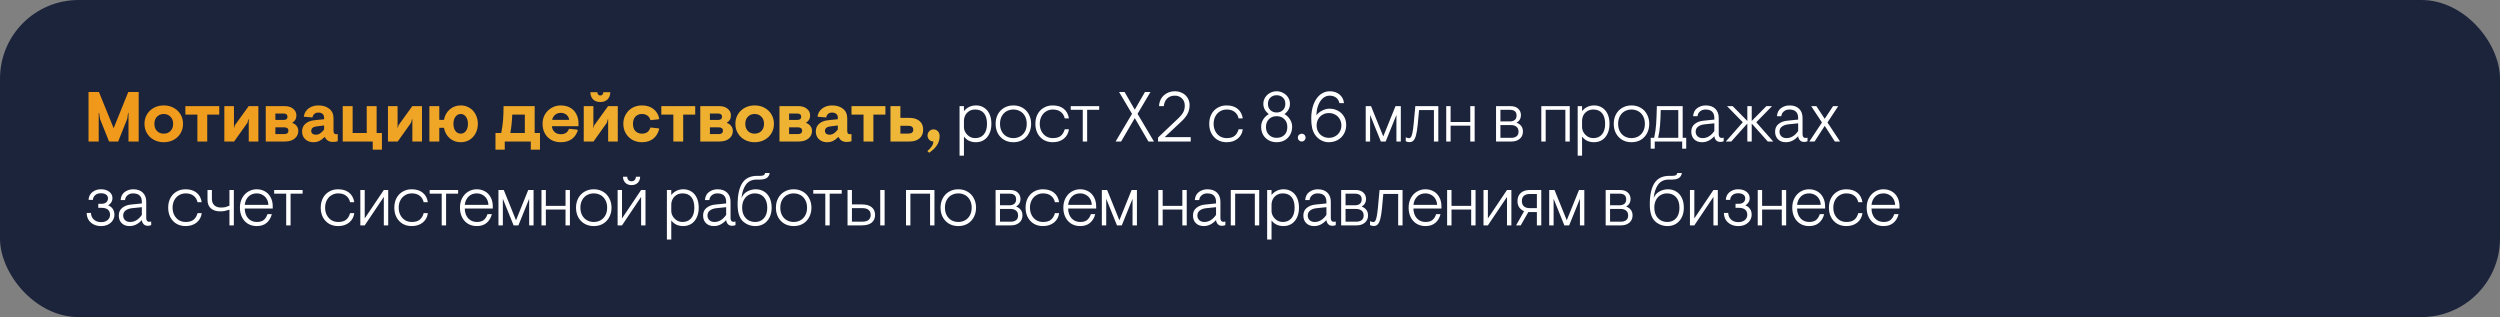
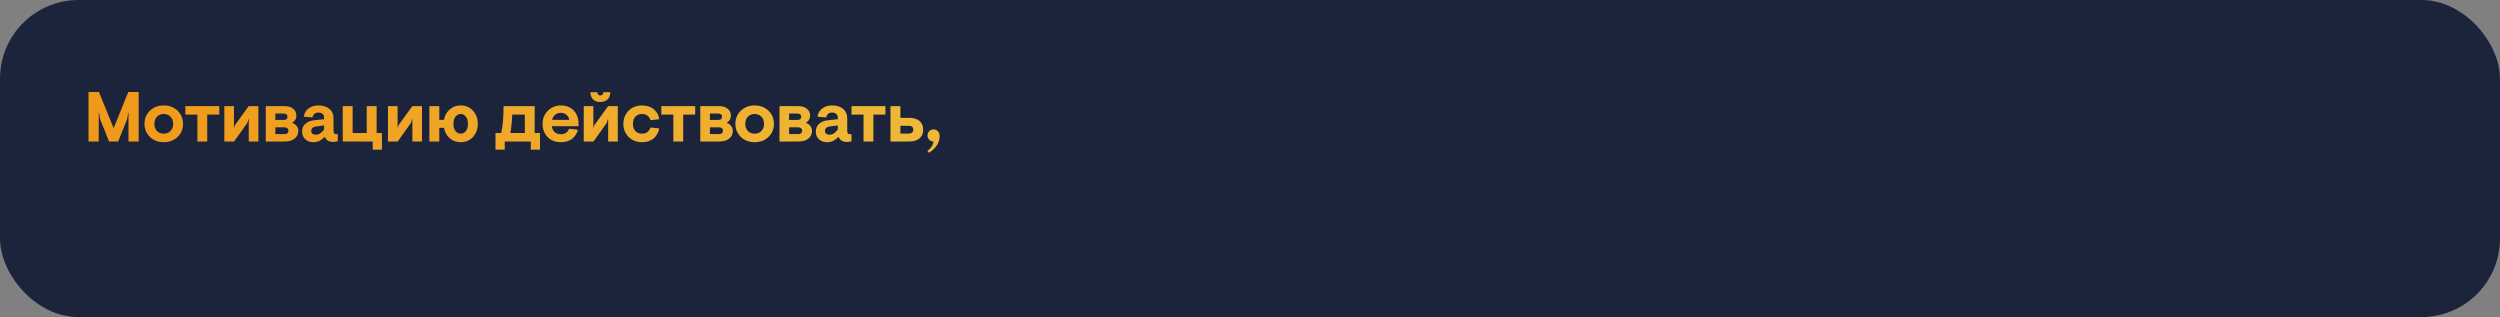
<svg xmlns="http://www.w3.org/2000/svg" width="954" height="121" viewBox="0 0 954 121" fill="none">
  <rect x="0" y="0" width="954" height="121" fill="#808080" stroke="none" />
  <rect width="954" height="121" rx="30" fill="#1C243C" />
  <path d="M33.782 35.1H37.751L43.367 48.924L48.956 35.1H52.925V54H49.037V43.065H48.875L48.551 45.36L45.095 54H41.612L38.156 45.36L37.832 43.065H37.67V54H33.782V35.1ZM62.478 54.27C61.074 54.27 59.814 53.964 58.698 53.352C57.582 52.74 56.709 51.903 56.079 50.841C55.449 49.779 55.134 48.582 55.134 47.25C55.134 45.918 55.449 44.721 56.079 43.659C56.709 42.597 57.582 41.76 58.698 41.148C59.814 40.536 61.074 40.23 62.478 40.23C63.9 40.23 65.169 40.536 66.285 41.148C67.401 41.76 68.274 42.597 68.904 43.659C69.534 44.721 69.849 45.918 69.849 47.25C69.849 48.582 69.534 49.779 68.904 50.841C68.274 51.903 67.401 52.74 66.285 53.352C65.169 53.964 63.9 54.27 62.478 54.27ZM62.478 51.003C63.522 51.003 64.377 50.67 65.043 50.004C65.727 49.32 66.069 48.402 66.069 47.25C66.069 46.098 65.727 45.189 65.043 44.523C64.377 43.839 63.522 43.497 62.478 43.497C61.434 43.497 60.579 43.839 59.913 44.523C59.247 45.189 58.914 46.098 58.914 47.25C58.914 48.402 59.247 49.32 59.913 50.004C60.579 50.67 61.434 51.003 62.478 51.003ZM75.324 43.74H70.734V40.5H83.667V43.74H79.077V54H75.324V43.74ZM85.606 40.5H89.278V48.708H89.413L89.602 47.844L94.894 40.5H98.593V54H94.921V45.495H94.786L94.435 46.818L89.332 54H85.606V40.5ZM101.413 40.5H108.676C109.99 40.5 111.052 40.833 111.862 41.499C112.69 42.165 113.104 43.02 113.104 44.064C113.104 45.306 112.6 46.206 111.592 46.764V46.926C112.276 47.16 112.816 47.547 113.212 48.087C113.626 48.609 113.833 49.239 113.833 49.977C113.833 51.147 113.374 52.11 112.456 52.866C111.538 53.622 110.287 54 108.703 54H101.413V40.5ZM108.298 45.765C108.73 45.765 109.072 45.666 109.324 45.468C109.576 45.27 109.702 44.964 109.702 44.55C109.702 44.136 109.576 43.83 109.324 43.632C109.072 43.434 108.73 43.335 108.298 43.335H105.085V45.765H108.298ZM108.568 51.165C109.036 51.165 109.396 51.057 109.648 50.841C109.918 50.625 110.053 50.301 110.053 49.869C110.053 49.437 109.918 49.122 109.648 48.924C109.396 48.708 109.036 48.6 108.568 48.6H105.085V51.165H108.568ZM119.574 54.27C118.8 54.27 118.08 54.108 117.414 53.784C116.766 53.442 116.244 52.965 115.848 52.353C115.47 51.723 115.281 50.994 115.281 50.166C115.281 48.942 115.704 47.961 116.55 47.223C117.396 46.467 118.557 46.017 120.033 45.873L123.678 45.495V44.901C123.678 44.289 123.48 43.812 123.084 43.47C122.706 43.128 122.166 42.957 121.464 42.957C120.834 42.957 120.33 43.128 119.952 43.47C119.574 43.794 119.34 44.244 119.25 44.82L116.064 44.55L115.929 44.388C116.199 43.038 116.838 42.012 117.846 41.31C118.854 40.59 120.078 40.23 121.518 40.23C123.228 40.23 124.614 40.662 125.676 41.526C126.738 42.372 127.269 43.569 127.269 45.117V49.95C127.269 50.364 127.35 50.679 127.512 50.895C127.692 51.111 127.935 51.219 128.241 51.219C128.439 51.219 128.61 51.192 128.754 51.138L128.889 51.3V53.892C128.349 54.072 127.728 54.162 127.026 54.162C125.568 54.162 124.56 53.55 124.002 52.326H123.813C123.183 52.974 122.535 53.46 121.869 53.784C121.203 54.108 120.438 54.27 119.574 54.27ZM120.438 51.408C121.086 51.408 121.653 51.246 122.139 50.922C122.643 50.598 123.156 50.103 123.678 49.437V47.871L120.708 48.249C120.078 48.321 119.592 48.51 119.25 48.816C118.926 49.122 118.764 49.5 118.764 49.95C118.764 50.4 118.917 50.76 119.223 51.03C119.547 51.282 119.952 51.408 120.438 51.408ZM142.236 54H130.788V40.5H134.568V50.76H139.941V40.5H143.721V50.76H145.746V57.105H142.236V54ZM148.045 40.5H151.717V48.708H151.852L152.041 47.844L157.333 40.5H161.032V54H157.36V45.495H157.225L156.874 46.818L151.771 54H148.045V40.5ZM175.814 54.27C174.176 54.27 172.772 53.766 171.602 52.758C170.45 51.732 169.721 50.4 169.415 48.762H167.633V54H163.853V40.5H167.633V45.738H169.415C169.721 44.1 170.45 42.777 171.602 41.769C172.772 40.743 174.176 40.23 175.814 40.23C177.056 40.23 178.172 40.536 179.162 41.148C180.152 41.742 180.926 42.579 181.484 43.659C182.06 44.721 182.348 45.918 182.348 47.25C182.348 48.582 182.06 49.788 181.484 50.868C180.926 51.93 180.152 52.767 179.162 53.379C178.172 53.973 177.056 54.27 175.814 54.27ZM175.814 51.003C176.606 51.003 177.263 50.67 177.785 50.004C178.307 49.32 178.568 48.402 178.568 47.25C178.568 46.098 178.307 45.189 177.785 44.523C177.263 43.839 176.606 43.497 175.814 43.497C175.004 43.497 174.338 43.839 173.816 44.523C173.294 45.189 173.033 46.098 173.033 47.25C173.033 48.402 173.294 49.32 173.816 50.004C174.338 50.67 175.004 51.003 175.814 51.003ZM206.058 50.76V57.105H202.548V54H192.612V57.105H189.075V50.76H191.262C191.622 49.032 191.856 47.403 191.964 45.873C192.09 44.325 192.153 42.534 192.153 40.5H204.033V50.76H206.058ZM200.28 50.76V43.74H195.474C195.384 46.242 195.141 48.582 194.745 50.76H200.28ZM213.98 54.27C212.648 54.27 211.451 53.982 210.389 53.406C209.345 52.812 208.526 51.984 207.932 50.922C207.338 49.86 207.041 48.636 207.041 47.25C207.041 45.882 207.356 44.667 207.986 43.605C208.634 42.543 209.489 41.715 210.551 41.121C211.613 40.527 212.756 40.23 213.98 40.23C215.312 40.23 216.491 40.509 217.517 41.067C218.543 41.625 219.335 42.426 219.893 43.47C220.469 44.514 220.757 45.747 220.757 47.169V48.168H210.605C210.695 49.104 211.046 49.851 211.658 50.409C212.288 50.949 213.089 51.219 214.061 51.219C215.609 51.219 216.635 50.526 217.139 49.14L220.298 49.464L220.487 49.788C219.983 51.282 219.173 52.407 218.057 53.163C216.959 53.901 215.6 54.27 213.98 54.27ZM217.193 45.738C217.103 44.928 216.761 44.28 216.167 43.794C215.573 43.308 214.835 43.065 213.953 43.065C213.161 43.065 212.459 43.308 211.847 43.794C211.253 44.28 210.875 44.928 210.713 45.738H217.193ZM222.759 40.5H226.431V48.708H226.566L226.755 47.844L232.047 40.5H235.746V54H232.074V45.495H231.939L231.588 46.818L226.485 54H222.759V40.5ZM229.077 38.934C227.907 38.934 226.98 38.592 226.296 37.908C225.63 37.206 225.297 36.297 225.297 35.181H227.943C227.943 35.559 228.051 35.865 228.267 36.099C228.483 36.333 228.753 36.45 229.077 36.45C229.419 36.45 229.698 36.333 229.914 36.099C230.13 35.865 230.238 35.559 230.238 35.181H232.884C232.884 36.297 232.542 37.206 231.858 37.908C231.174 38.592 230.247 38.934 229.077 38.934ZM244.939 54.27C243.625 54.27 242.428 53.973 241.348 53.379C240.286 52.785 239.44 51.957 238.81 50.895C238.18 49.815 237.865 48.6 237.865 47.25C237.865 45.9 238.18 44.694 238.81 43.632C239.44 42.552 240.286 41.715 241.348 41.121C242.428 40.527 243.625 40.23 244.939 40.23C246.721 40.23 248.188 40.68 249.34 41.58C250.51 42.48 251.248 43.704 251.554 45.252L251.338 45.522L248.206 45.846C248.026 45.126 247.657 44.559 247.099 44.145C246.541 43.713 245.821 43.497 244.939 43.497C243.949 43.497 243.13 43.83 242.482 44.496C241.852 45.144 241.537 46.062 241.537 47.25C241.537 48.438 241.852 49.365 242.482 50.031C243.13 50.679 243.949 51.003 244.939 51.003C245.821 51.003 246.523 50.805 247.045 50.409C247.567 50.013 247.954 49.428 248.206 48.654L251.338 48.978L251.554 49.221C251.14 50.841 250.366 52.092 249.232 52.974C248.098 53.838 246.667 54.27 244.939 54.27ZM256.948 43.74H252.358V40.5H265.291V43.74H260.701V54H256.948V43.74ZM267.229 40.5H274.492C275.806 40.5 276.868 40.833 277.678 41.499C278.506 42.165 278.92 43.02 278.92 44.064C278.92 45.306 278.416 46.206 277.408 46.764V46.926C278.092 47.16 278.632 47.547 279.028 48.087C279.442 48.609 279.649 49.239 279.649 49.977C279.649 51.147 279.19 52.11 278.272 52.866C277.354 53.622 276.103 54 274.519 54H267.229V40.5ZM274.114 45.765C274.546 45.765 274.888 45.666 275.14 45.468C275.392 45.27 275.518 44.964 275.518 44.55C275.518 44.136 275.392 43.83 275.14 43.632C274.888 43.434 274.546 43.335 274.114 43.335H270.901V45.765H274.114ZM274.384 51.165C274.852 51.165 275.212 51.057 275.464 50.841C275.734 50.625 275.869 50.301 275.869 49.869C275.869 49.437 275.734 49.122 275.464 48.924C275.212 48.708 274.852 48.6 274.384 48.6H270.901V51.165H274.384ZM287.965 54.27C286.561 54.27 285.301 53.964 284.185 53.352C283.069 52.74 282.196 51.903 281.566 50.841C280.936 49.779 280.621 48.582 280.621 47.25C280.621 45.918 280.936 44.721 281.566 43.659C282.196 42.597 283.069 41.76 284.185 41.148C285.301 40.536 286.561 40.23 287.965 40.23C289.387 40.23 290.656 40.536 291.772 41.148C292.888 41.76 293.761 42.597 294.391 43.659C295.021 44.721 295.336 45.918 295.336 47.25C295.336 48.582 295.021 49.779 294.391 50.841C293.761 51.903 292.888 52.74 291.772 53.352C290.656 53.964 289.387 54.27 287.965 54.27ZM287.965 51.003C289.009 51.003 289.864 50.67 290.53 50.004C291.214 49.32 291.556 48.402 291.556 47.25C291.556 46.098 291.214 45.189 290.53 44.523C289.864 43.839 289.009 43.497 287.965 43.497C286.921 43.497 286.066 43.839 285.4 44.523C284.734 45.189 284.401 46.098 284.401 47.25C284.401 48.402 284.734 49.32 285.4 50.004C286.066 50.67 286.921 51.003 287.965 51.003ZM297.447 40.5H304.71C306.024 40.5 307.086 40.833 307.896 41.499C308.724 42.165 309.138 43.02 309.138 44.064C309.138 45.306 308.634 46.206 307.626 46.764V46.926C308.31 47.16 308.85 47.547 309.246 48.087C309.66 48.609 309.867 49.239 309.867 49.977C309.867 51.147 309.408 52.11 308.49 52.866C307.572 53.622 306.321 54 304.737 54H297.447V40.5ZM304.332 45.765C304.764 45.765 305.106 45.666 305.358 45.468C305.61 45.27 305.736 44.964 305.736 44.55C305.736 44.136 305.61 43.83 305.358 43.632C305.106 43.434 304.764 43.335 304.332 43.335H301.119V45.765H304.332ZM304.602 51.165C305.07 51.165 305.43 51.057 305.682 50.841C305.952 50.625 306.087 50.301 306.087 49.869C306.087 49.437 305.952 49.122 305.682 48.924C305.43 48.708 305.07 48.6 304.602 48.6H301.119V51.165H304.602ZM315.608 54.27C314.834 54.27 314.114 54.108 313.448 53.784C312.8 53.442 312.278 52.965 311.882 52.353C311.504 51.723 311.315 50.994 311.315 50.166C311.315 48.942 311.738 47.961 312.584 47.223C313.43 46.467 314.591 46.017 316.067 45.873L319.712 45.495V44.901C319.712 44.289 319.514 43.812 319.118 43.47C318.74 43.128 318.2 42.957 317.498 42.957C316.868 42.957 316.364 43.128 315.986 43.47C315.608 43.794 315.374 44.244 315.284 44.82L312.098 44.55L311.963 44.388C312.233 43.038 312.872 42.012 313.88 41.31C314.888 40.59 316.112 40.23 317.552 40.23C319.262 40.23 320.648 40.662 321.71 41.526C322.772 42.372 323.303 43.569 323.303 45.117V49.95C323.303 50.364 323.384 50.679 323.546 50.895C323.726 51.111 323.969 51.219 324.275 51.219C324.473 51.219 324.644 51.192 324.788 51.138L324.923 51.3V53.892C324.383 54.072 323.762 54.162 323.06 54.162C321.602 54.162 320.594 53.55 320.036 52.326H319.847C319.217 52.974 318.569 53.46 317.903 53.784C317.237 54.108 316.472 54.27 315.608 54.27ZM316.472 51.408C317.12 51.408 317.687 51.246 318.173 50.922C318.677 50.598 319.19 50.103 319.712 49.437V47.871L316.742 48.249C316.112 48.321 315.626 48.51 315.284 48.816C314.96 49.122 314.798 49.5 314.798 49.95C314.798 50.4 314.951 50.76 315.257 51.03C315.581 51.282 315.986 51.408 316.472 51.408ZM329.526 43.74H324.936V40.5H337.869V43.74H333.279V54H329.526V43.74ZM339.808 40.5H343.588V44.982H347.098C348.664 44.982 349.915 45.369 350.851 46.143C351.805 46.917 352.282 48.033 352.282 49.491C352.282 50.949 351.805 52.065 350.851 52.839C349.915 53.613 348.664 54 347.098 54H339.808V40.5ZM346.612 50.976C347.872 50.976 348.502 50.481 348.502 49.491C348.502 48.501 347.872 48.006 346.612 48.006H343.588V50.976H346.612ZM353.89 57.645C354.556 57.087 355.096 56.511 355.51 55.917C355.924 55.341 356.149 54.702 356.185 54C355.519 53.982 354.979 53.748 354.565 53.298C354.151 52.83 353.944 52.299 353.944 51.705C353.944 51.075 354.16 50.535 354.592 50.085C355.024 49.617 355.573 49.383 356.239 49.383C356.905 49.383 357.454 49.617 357.886 50.085C358.336 50.553 358.561 51.156 358.561 51.894C358.561 53.208 358.237 54.36 357.589 55.35C356.959 56.358 355.951 57.339 354.565 58.293L353.89 57.645Z" fill="url(#paint0_linear_1165_7688)" />
-   <path d="M366.166 40.5H367.84V42.417C368.326 41.787 368.956 41.265 369.73 40.851C370.522 40.437 371.44 40.23 372.484 40.23C373.6 40.23 374.599 40.509 375.481 41.067C376.363 41.607 377.056 42.408 377.56 43.47C378.064 44.532 378.316 45.792 378.316 47.25C378.316 48.708 378.055 49.968 377.533 51.03C377.029 52.092 376.327 52.902 375.427 53.46C374.545 54 373.528 54.27 372.376 54.27C371.422 54.27 370.558 54.09 369.784 53.73C369.01 53.352 368.362 52.812 367.84 52.11V59.4H366.166V40.5ZM372.16 52.704C373.528 52.704 374.617 52.236 375.427 51.3C376.237 50.346 376.642 48.996 376.642 47.25C376.642 45.486 376.255 44.136 375.481 43.2C374.707 42.264 373.6 41.796 372.16 41.796C371.242 41.796 370.459 42.003 369.811 42.417C369.163 42.831 368.668 43.371 368.326 44.037C368.002 44.703 367.84 45.405 367.84 46.143V48.519C367.84 49.167 368.02 49.815 368.38 50.463C368.758 51.111 369.271 51.651 369.919 52.083C370.585 52.497 371.332 52.704 372.16 52.704ZM386.704 54.27C385.372 54.27 384.193 53.973 383.167 53.379C382.141 52.767 381.34 51.93 380.764 50.868C380.206 49.788 379.927 48.582 379.927 47.25C379.927 45.918 380.206 44.721 380.764 43.659C381.34 42.579 382.141 41.742 383.167 41.148C384.193 40.536 385.372 40.23 386.704 40.23C388.036 40.23 389.215 40.536 390.241 41.148C391.267 41.742 392.059 42.579 392.617 43.659C393.193 44.721 393.481 45.918 393.481 47.25C393.481 48.582 393.193 49.788 392.617 50.868C392.059 51.93 391.267 52.767 390.241 53.379C389.215 53.973 388.036 54.27 386.704 54.27ZM386.704 52.704C387.622 52.704 388.468 52.497 389.242 52.083C390.016 51.669 390.637 51.048 391.105 50.22C391.573 49.392 391.807 48.402 391.807 47.25C391.807 46.098 391.573 45.108 391.105 44.28C390.637 43.452 390.016 42.831 389.242 42.417C388.468 42.003 387.622 41.796 386.704 41.796C385.786 41.796 384.94 42.003 384.166 42.417C383.392 42.831 382.771 43.452 382.303 44.28C381.835 45.108 381.601 46.098 381.601 47.25C381.601 48.402 381.835 49.392 382.303 50.22C382.771 51.048 383.392 51.669 384.166 52.083C384.94 52.497 385.786 52.704 386.704 52.704ZM401.716 54.27C400.438 54.27 399.295 53.982 398.287 53.406C397.297 52.812 396.514 51.984 395.938 50.922C395.38 49.86 395.101 48.636 395.101 47.25C395.101 45.864 395.38 44.64 395.938 43.578C396.514 42.516 397.297 41.697 398.287 41.121C399.295 40.527 400.438 40.23 401.716 40.23C403.48 40.23 404.884 40.662 405.928 41.526C406.99 42.372 407.647 43.587 407.899 45.171H406.306C406.054 44.091 405.541 43.263 404.767 42.687C404.011 42.093 403.012 41.796 401.77 41.796C400.816 41.796 399.961 42.03 399.205 42.498C398.449 42.948 397.855 43.587 397.423 44.415C396.991 45.243 396.775 46.188 396.775 47.25C396.775 48.312 396.991 49.257 397.423 50.085C397.855 50.913 398.449 51.561 399.205 52.029C399.961 52.479 400.816 52.704 401.77 52.704C403.066 52.704 404.065 52.425 404.767 51.867C405.487 51.291 406 50.445 406.306 49.329H407.899C407.719 50.805 407.071 52.002 405.955 52.92C404.839 53.82 403.426 54.27 401.716 54.27ZM413.183 41.904H408.593V40.5H419.447V41.904H414.857V54H413.183V41.904ZM431.977 43.443L427.036 35.1H429.142L433.03 41.85L436.918 35.1H439.024L434.083 43.443L440.347 54H438.241L433.03 45.063L427.819 54H425.713L431.977 43.443ZM441.907 52.488L449.791 45.009C450.583 44.253 451.168 43.515 451.546 42.795C451.924 42.075 452.113 41.247 452.113 40.311C452.113 39.159 451.753 38.241 451.033 37.557C450.313 36.855 449.413 36.504 448.333 36.504C447.073 36.504 446.074 36.882 445.336 37.638C444.616 38.394 444.211 39.348 444.121 40.5H442.285C442.339 39.384 442.627 38.403 443.149 37.557C443.689 36.693 444.409 36.027 445.309 35.559C446.209 35.073 447.226 34.83 448.36 34.83C449.386 34.83 450.322 35.055 451.168 35.505C452.032 35.937 452.707 36.558 453.193 37.368C453.697 38.16 453.949 39.078 453.949 40.122C453.949 41.292 453.706 42.354 453.22 43.308C452.752 44.262 452.014 45.216 451.006 46.17L444.445 52.326H454.381V54H441.907V52.488ZM468.06 54.27C466.782 54.27 465.639 53.982 464.631 53.406C463.641 52.812 462.858 51.984 462.282 50.922C461.724 49.86 461.445 48.636 461.445 47.25C461.445 45.864 461.724 44.64 462.282 43.578C462.858 42.516 463.641 41.697 464.631 41.121C465.639 40.527 466.782 40.23 468.06 40.23C469.824 40.23 471.228 40.662 472.272 41.526C473.334 42.372 473.991 43.587 474.243 45.171H472.65C472.398 44.091 471.885 43.263 471.111 42.687C470.355 42.093 469.356 41.796 468.114 41.796C467.16 41.796 466.305 42.03 465.549 42.498C464.793 42.948 464.199 43.587 463.767 44.415C463.335 45.243 463.119 46.188 463.119 47.25C463.119 48.312 463.335 49.257 463.767 50.085C464.199 50.913 464.793 51.561 465.549 52.029C466.305 52.479 467.16 52.704 468.114 52.704C469.41 52.704 470.409 52.425 471.111 51.867C471.831 51.291 472.344 50.445 472.65 49.329H474.243C474.063 50.805 473.415 52.002 472.299 52.92C471.183 53.82 469.77 54.27 468.06 54.27ZM487.167 54.27C486.015 54.27 484.989 54.018 484.089 53.514C483.189 52.992 482.487 52.29 481.983 51.408C481.497 50.508 481.254 49.5 481.254 48.384C481.254 47.34 481.524 46.395 482.064 45.549C482.622 44.685 483.324 44.019 484.17 43.551C482.784 42.453 482.091 41.148 482.091 39.636C482.091 38.718 482.325 37.899 482.793 37.179C483.261 36.441 483.882 35.865 484.656 35.451C485.448 35.037 486.285 34.83 487.167 34.83C488.049 34.83 488.877 35.037 489.651 35.451C490.443 35.865 491.073 36.441 491.541 37.179C492.009 37.899 492.243 38.718 492.243 39.636C492.243 41.148 491.55 42.453 490.164 43.551C491.01 44.019 491.703 44.685 492.243 45.549C492.801 46.395 493.08 47.34 493.08 48.384C493.08 49.5 492.828 50.508 492.324 51.408C491.838 52.29 491.145 52.992 490.245 53.514C489.345 54.018 488.319 54.27 487.167 54.27ZM487.167 42.93C488.121 42.93 488.913 42.633 489.543 42.039C490.173 41.445 490.488 40.644 490.488 39.636C490.488 38.628 490.173 37.827 489.543 37.233C488.913 36.639 488.121 36.342 487.167 36.342C486.213 36.342 485.421 36.639 484.791 37.233C484.161 37.827 483.846 38.628 483.846 39.636C483.846 40.644 484.161 41.445 484.791 42.039C485.421 42.633 486.213 42.93 487.167 42.93ZM487.167 52.596C488.391 52.596 489.372 52.236 490.11 51.516C490.866 50.796 491.244 49.779 491.244 48.465C491.244 47.205 490.866 46.206 490.11 45.468C489.354 44.712 488.373 44.334 487.167 44.334C485.961 44.334 484.98 44.712 484.224 45.468C483.468 46.224 483.09 47.223 483.09 48.465C483.09 49.707 483.468 50.706 484.224 51.462C484.98 52.218 485.961 52.596 487.167 52.596ZM496.727 54C496.331 54 495.98 53.856 495.674 53.568C495.386 53.262 495.242 52.911 495.242 52.515C495.242 52.101 495.386 51.75 495.674 51.462C495.98 51.174 496.331 51.03 496.727 51.03C497.141 51.03 497.492 51.174 497.78 51.462C498.068 51.75 498.212 52.101 498.212 52.515C498.212 52.911 498.068 53.262 497.78 53.568C497.492 53.856 497.141 54 496.727 54ZM506.986 54.27C506.032 54.27 505.105 54.036 504.205 53.568C503.305 53.082 502.549 52.425 501.937 51.597C501.379 50.823 500.974 49.923 500.722 48.897C500.488 47.853 500.371 46.638 500.371 45.252C500.371 43.2 500.668 41.382 501.262 39.798C501.874 38.214 502.711 36.99 503.773 36.126C504.853 35.262 506.077 34.83 507.445 34.83C508.939 34.83 510.181 35.244 511.171 36.072C512.161 36.882 512.728 37.98 512.872 39.366H511.117C510.901 38.394 510.46 37.674 509.794 37.206C509.146 36.738 508.336 36.504 507.364 36.504C506.446 36.504 505.609 36.819 504.853 37.449C504.115 38.079 503.521 38.961 503.071 40.095C502.621 41.229 502.378 42.534 502.342 44.01C502.864 43.272 503.593 42.669 504.529 42.201C505.465 41.715 506.41 41.472 507.364 41.472C508.516 41.472 509.578 41.733 510.55 42.255C511.522 42.759 512.287 43.479 512.845 44.415C513.421 45.351 513.709 46.431 513.709 47.655C513.709 48.897 513.43 50.022 512.872 51.03C512.314 52.038 511.522 52.83 510.496 53.406C509.488 53.982 508.318 54.27 506.986 54.27ZM507.121 52.596C508.021 52.596 508.831 52.389 509.551 51.975C510.289 51.561 510.856 50.994 511.252 50.274C511.666 49.554 511.873 48.753 511.873 47.871C511.873 46.989 511.666 46.188 511.252 45.468C510.856 44.748 510.289 44.181 509.551 43.767C508.831 43.353 508.021 43.146 507.121 43.146C506.221 43.146 505.411 43.353 504.691 43.767C503.971 44.181 503.413 44.748 503.017 45.468C502.621 46.188 502.423 46.989 502.423 47.871C502.423 48.753 502.621 49.554 503.017 50.274C503.413 50.994 503.971 51.561 504.691 51.975C505.411 52.389 506.221 52.596 507.121 52.596ZM521.159 40.5H523.184L527.855 52.056L532.526 40.5H534.551V54H532.877V43.848L528.773 54H526.937L522.833 43.848V54H521.159V40.5ZM537.871 54.243C537.349 54.243 536.872 54.126 536.44 53.892V52.407C536.98 52.623 537.403 52.731 537.709 52.731C538.015 52.731 538.267 52.578 538.465 52.272C538.663 51.948 538.843 51.39 539.005 50.598C539.167 49.788 539.32 48.645 539.464 47.169L540.085 40.5H548.86V54H547.186V42.012H541.516L541.003 47.547C540.841 49.185 540.634 50.49 540.382 51.462C540.148 52.434 539.824 53.145 539.41 53.595C539.014 54.027 538.501 54.243 537.871 54.243ZM551.878 40.5H553.552V46.548H561.058V40.5H562.732V54H561.058V47.952H553.552V54H551.878V40.5ZM570.89 40.5H576.398C577.676 40.5 578.657 40.824 579.341 41.472C580.043 42.12 580.394 42.957 580.394 43.983C580.394 44.577 580.25 45.126 579.962 45.63C579.674 46.116 579.26 46.512 578.72 46.818C580.34 47.448 581.15 48.582 581.15 50.22C581.15 51.354 580.745 52.272 579.935 52.974C579.125 53.658 578.081 54 576.803 54H570.89V40.5ZM576.128 46.332C576.956 46.332 577.595 46.143 578.045 45.765C578.495 45.387 578.72 44.82 578.72 44.064C578.72 42.624 577.856 41.904 576.128 41.904H572.564V46.332H576.128ZM576.668 52.596C577.496 52.596 578.171 52.407 578.693 52.029C579.215 51.651 579.476 51.048 579.476 50.22C579.476 49.392 579.206 48.771 578.666 48.357C578.144 47.943 577.478 47.736 576.668 47.736H572.564V52.596H576.668ZM588.162 40.5H599.016V54H597.342V41.904H589.836V54H588.162V40.5ZM602.044 40.5H603.718V42.417C604.204 41.787 604.834 41.265 605.608 40.851C606.4 40.437 607.318 40.23 608.362 40.23C609.478 40.23 610.477 40.509 611.359 41.067C612.241 41.607 612.934 42.408 613.438 43.47C613.942 44.532 614.194 45.792 614.194 47.25C614.194 48.708 613.933 49.968 613.411 51.03C612.907 52.092 612.205 52.902 611.305 53.46C610.423 54 609.406 54.27 608.254 54.27C607.3 54.27 606.436 54.09 605.662 53.73C604.888 53.352 604.24 52.812 603.718 52.11V59.4H602.044V40.5ZM608.038 52.704C609.406 52.704 610.495 52.236 611.305 51.3C612.115 50.346 612.52 48.996 612.52 47.25C612.52 45.486 612.133 44.136 611.359 43.2C610.585 42.264 609.478 41.796 608.038 41.796C607.12 41.796 606.337 42.003 605.689 42.417C605.041 42.831 604.546 43.371 604.204 44.037C603.88 44.703 603.718 45.405 603.718 46.143V48.519C603.718 49.167 603.898 49.815 604.258 50.463C604.636 51.111 605.149 51.651 605.797 52.083C606.463 52.497 607.21 52.704 608.038 52.704ZM622.582 54.27C621.25 54.27 620.071 53.973 619.045 53.379C618.019 52.767 617.218 51.93 616.642 50.868C616.084 49.788 615.805 48.582 615.805 47.25C615.805 45.918 616.084 44.721 616.642 43.659C617.218 42.579 618.019 41.742 619.045 41.148C620.071 40.536 621.25 40.23 622.582 40.23C623.914 40.23 625.093 40.536 626.119 41.148C627.145 41.742 627.937 42.579 628.495 43.659C629.071 44.721 629.359 45.918 629.359 47.25C629.359 48.582 629.071 49.788 628.495 50.868C627.937 51.93 627.145 52.767 626.119 53.379C625.093 53.973 623.914 54.27 622.582 54.27ZM622.582 52.704C623.5 52.704 624.346 52.497 625.12 52.083C625.894 51.669 626.515 51.048 626.983 50.22C627.451 49.392 627.685 48.402 627.685 47.25C627.685 46.098 627.451 45.108 626.983 44.28C626.515 43.452 625.894 42.831 625.12 42.417C624.346 42.003 623.5 41.796 622.582 41.796C621.664 41.796 620.818 42.003 620.044 42.417C619.27 42.831 618.649 43.452 618.181 44.28C617.713 45.108 617.479 46.098 617.479 47.25C617.479 48.402 617.713 49.392 618.181 50.22C618.649 51.048 619.27 51.669 620.044 52.083C620.818 52.497 621.664 52.704 622.582 52.704ZM643.459 52.596V56.727H641.92V54H631.444V56.727H629.905V52.596H631.228C631.624 50.814 631.876 49.05 631.984 47.304C632.11 45.558 632.2 43.29 632.254 40.5H642.109V52.596H643.459ZM640.435 52.596V42.012H633.739C633.685 44.28 633.595 46.224 633.469 47.844C633.343 49.446 633.1 51.03 632.74 52.596H640.435ZM649.523 54.27C648.245 54.27 647.237 53.901 646.499 53.163C645.761 52.425 645.392 51.453 645.392 50.247C645.392 49.005 645.824 48.033 646.688 47.331C647.57 46.611 648.677 46.188 650.009 46.062L654.194 45.63V45.063C654.194 42.885 653.078 41.796 650.846 41.796C650 41.796 649.298 42.03 648.74 42.498C648.182 42.948 647.858 43.56 647.768 44.334H646.094C646.202 42.966 646.724 41.94 647.66 41.256C648.614 40.572 649.694 40.23 650.9 40.23C652.466 40.23 653.681 40.653 654.545 41.499C655.427 42.345 655.868 43.515 655.868 45.009V51.246C655.868 51.696 655.967 52.047 656.165 52.299C656.363 52.533 656.66 52.65 657.056 52.65C657.29 52.65 657.524 52.614 657.758 52.542V53.892C657.398 54.072 656.966 54.162 656.462 54.162C655.796 54.162 655.265 53.955 654.869 53.541C654.473 53.109 654.248 52.587 654.194 51.975C652.808 53.505 651.251 54.27 649.523 54.27ZM649.739 52.704C651.449 52.704 652.934 51.804 654.194 50.004V47.061L650.495 47.439C649.433 47.547 648.596 47.844 647.984 48.33C647.372 48.798 647.066 49.437 647.066 50.247C647.066 50.967 647.309 51.561 647.795 52.029C648.281 52.479 648.929 52.704 649.739 52.704ZM665.055 46.656L659.034 40.5H661.194L666.783 46.17V40.5H668.457V46.17L674.046 40.5H676.206L670.185 46.656L676.665 54H674.586L668.457 47.142V54H666.783V47.142L660.654 54H658.575L665.055 46.656ZM681.507 54.27C680.229 54.27 679.221 53.901 678.483 53.163C677.745 52.425 677.376 51.453 677.376 50.247C677.376 49.005 677.808 48.033 678.672 47.331C679.554 46.611 680.661 46.188 681.993 46.062L686.178 45.63V45.063C686.178 42.885 685.062 41.796 682.83 41.796C681.984 41.796 681.282 42.03 680.724 42.498C680.166 42.948 679.842 43.56 679.752 44.334H678.078C678.186 42.966 678.708 41.94 679.644 41.256C680.598 40.572 681.678 40.23 682.884 40.23C684.45 40.23 685.665 40.653 686.529 41.499C687.411 42.345 687.852 43.515 687.852 45.009V51.246C687.852 51.696 687.951 52.047 688.149 52.299C688.347 52.533 688.644 52.65 689.04 52.65C689.274 52.65 689.508 52.614 689.742 52.542V53.892C689.382 54.072 688.95 54.162 688.446 54.162C687.78 54.162 687.249 53.955 686.853 53.541C686.457 53.109 686.232 52.587 686.178 51.975C684.792 53.505 683.235 54.27 681.507 54.27ZM681.723 52.704C683.433 52.704 684.918 51.804 686.178 50.004V47.061L682.479 47.439C681.417 47.547 680.58 47.844 679.968 48.33C679.356 48.798 679.05 49.437 679.05 50.247C679.05 50.967 679.293 51.561 679.779 52.029C680.265 52.479 680.913 52.704 681.723 52.704ZM695.258 46.737L691.154 40.5H693.125L696.311 45.333L699.497 40.5H701.468L697.364 46.737L702.17 54H700.172L696.311 48.033L692.45 54H690.452L695.258 46.737ZM38.534 86.27C37.472 86.27 36.527 86.054 35.699 85.622C34.871 85.19 34.223 84.596 33.755 83.84C33.305 83.066 33.08 82.202 33.08 81.248H34.727C34.727 82.256 35.078 83.093 35.78 83.759C36.5 84.425 37.418 84.758 38.534 84.758C39.614 84.758 40.46 84.497 41.072 83.975C41.684 83.453 41.99 82.778 41.99 81.95C41.99 81.104 41.72 80.456 41.18 80.006C40.64 79.538 39.83 79.304 38.75 79.304H37.508V77.765H38.75C39.524 77.765 40.127 77.576 40.559 77.198C40.991 76.802 41.207 76.307 41.207 75.713C41.207 75.047 40.946 74.552 40.424 74.228C39.92 73.904 39.29 73.742 38.534 73.742C37.634 73.742 36.905 73.976 36.347 74.444C35.789 74.912 35.492 75.524 35.456 76.28H33.809C33.827 75.542 34.025 74.867 34.403 74.255C34.799 73.643 35.348 73.157 36.05 72.797C36.77 72.419 37.598 72.23 38.534 72.23C39.848 72.23 40.901 72.545 41.693 73.175C42.503 73.805 42.908 74.606 42.908 75.578C42.908 76.226 42.746 76.793 42.422 77.279C42.116 77.747 41.729 78.107 41.261 78.359C42.035 78.647 42.629 79.106 43.043 79.736C43.457 80.348 43.664 81.068 43.664 81.896C43.664 82.706 43.448 83.444 43.016 84.11C42.584 84.776 41.981 85.307 41.207 85.703C40.433 86.081 39.542 86.27 38.534 86.27ZM49.46 86.27C48.182 86.27 47.174 85.901 46.436 85.163C45.698 84.425 45.329 83.453 45.329 82.247C45.329 81.005 45.761 80.033 46.625 79.331C47.507 78.611 48.614 78.188 49.946 78.062L54.131 77.63V77.063C54.131 74.885 53.015 73.796 50.783 73.796C49.937 73.796 49.235 74.03 48.677 74.498C48.119 74.948 47.795 75.56 47.705 76.334H46.031C46.139 74.966 46.661 73.94 47.597 73.256C48.551 72.572 49.631 72.23 50.837 72.23C52.403 72.23 53.618 72.653 54.482 73.499C55.364 74.345 55.805 75.515 55.805 77.009V83.246C55.805 83.696 55.904 84.047 56.102 84.299C56.3 84.533 56.597 84.65 56.993 84.65C57.227 84.65 57.461 84.614 57.695 84.542V85.892C57.335 86.072 56.903 86.162 56.399 86.162C55.733 86.162 55.202 85.955 54.806 85.541C54.41 85.109 54.185 84.587 54.131 83.975C52.745 85.505 51.188 86.27 49.46 86.27ZM49.676 84.704C51.386 84.704 52.871 83.804 54.131 82.004V79.061L50.432 79.439C49.37 79.547 48.533 79.844 47.921 80.33C47.309 80.798 47.003 81.437 47.003 82.247C47.003 82.967 47.246 83.561 47.732 84.029C48.218 84.479 48.866 84.704 49.676 84.704ZM70.797 86.27C69.519 86.27 68.376 85.982 67.368 85.406C66.378 84.812 65.595 83.984 65.019 82.922C64.461 81.86 64.182 80.636 64.182 79.25C64.182 77.864 64.461 76.64 65.019 75.578C65.595 74.516 66.378 73.697 67.368 73.121C68.376 72.527 69.519 72.23 70.797 72.23C72.561 72.23 73.965 72.662 75.009 73.526C76.071 74.372 76.728 75.587 76.98 77.171H75.387C75.135 76.091 74.622 75.263 73.848 74.687C73.092 74.093 72.093 73.796 70.851 73.796C69.897 73.796 69.042 74.03 68.286 74.498C67.53 74.948 66.936 75.587 66.504 76.415C66.072 77.243 65.856 78.188 65.856 79.25C65.856 80.312 66.072 81.257 66.504 82.085C66.936 82.913 67.53 83.561 68.286 84.029C69.042 84.479 69.897 84.704 70.851 84.704C72.147 84.704 73.146 84.425 73.848 83.867C74.568 83.291 75.081 82.445 75.387 81.329H76.98C76.8 82.805 76.152 84.002 75.036 84.92C73.92 85.82 72.507 86.27 70.797 86.27ZM87.556 80.006C86.89 80.222 86.305 80.384 85.801 80.492C85.297 80.6 84.676 80.654 83.938 80.654C82.552 80.654 81.409 80.285 80.509 79.547C79.627 78.809 79.186 77.711 79.186 76.253V72.5H80.86V75.902C80.86 76.964 81.175 77.783 81.805 78.359C82.435 78.917 83.263 79.196 84.289 79.196C84.973 79.196 85.549 79.142 86.017 79.034C86.485 78.908 86.998 78.728 87.556 78.494V72.5H89.23V86H87.556V80.006ZM97.978 86.27C96.718 86.27 95.602 85.982 94.63 85.406C93.658 84.812 92.902 83.984 92.362 82.922C91.822 81.86 91.552 80.636 91.552 79.25C91.552 77.882 91.831 76.667 92.389 75.605C92.965 74.525 93.739 73.697 94.711 73.121C95.701 72.527 96.781 72.23 97.951 72.23C99.121 72.23 100.165 72.491 101.083 73.013C102.019 73.535 102.748 74.291 103.27 75.281C103.81 76.271 104.08 77.432 104.08 78.764V79.574H93.388C93.406 81.104 93.838 82.346 94.684 83.3C95.548 84.236 96.655 84.704 98.005 84.704C99.193 84.704 100.093 84.434 100.705 83.894C101.335 83.336 101.785 82.607 102.055 81.707H103.729C103.369 83.129 102.703 84.245 101.731 85.055C100.777 85.865 99.526 86.27 97.978 86.27ZM102.406 78.17C102.388 77.378 102.19 76.649 101.812 75.983C101.434 75.299 100.903 74.768 100.219 74.39C99.553 73.994 98.797 73.796 97.951 73.796C96.673 73.796 95.629 74.201 94.819 75.011C94.009 75.821 93.532 76.874 93.388 78.17H102.406ZM109.211 73.904H104.621V72.5H115.475V73.904H110.885V86H109.211V73.904ZM129.005 86.27C127.727 86.27 126.584 85.982 125.576 85.406C124.586 84.812 123.803 83.984 123.227 82.922C122.669 81.86 122.39 80.636 122.39 79.25C122.39 77.864 122.669 76.64 123.227 75.578C123.803 74.516 124.586 73.697 125.576 73.121C126.584 72.527 127.727 72.23 129.005 72.23C130.769 72.23 132.173 72.662 133.217 73.526C134.279 74.372 134.936 75.587 135.188 77.171H133.595C133.343 76.091 132.83 75.263 132.056 74.687C131.3 74.093 130.301 73.796 129.059 73.796C128.105 73.796 127.25 74.03 126.494 74.498C125.738 74.948 125.144 75.587 124.712 76.415C124.28 77.243 124.064 78.188 124.064 79.25C124.064 80.312 124.28 81.257 124.712 82.085C125.144 82.913 125.738 83.561 126.494 84.029C127.25 84.479 128.105 84.704 129.059 84.704C130.355 84.704 131.354 84.425 132.056 83.867C132.776 83.291 133.289 82.445 133.595 81.329H135.188C135.008 82.805 134.36 84.002 133.244 84.92C132.128 85.82 130.715 86.27 129.005 86.27ZM137.502 72.5H139.176V83.354L146.466 72.5H148.14V86H146.466V75.146L139.176 86H137.502V72.5ZM157.087 86.27C155.809 86.27 154.666 85.982 153.658 85.406C152.668 84.812 151.885 83.984 151.309 82.922C150.751 81.86 150.472 80.636 150.472 79.25C150.472 77.864 150.751 76.64 151.309 75.578C151.885 74.516 152.668 73.697 153.658 73.121C154.666 72.527 155.809 72.23 157.087 72.23C158.851 72.23 160.255 72.662 161.299 73.526C162.361 74.372 163.018 75.587 163.27 77.171H161.677C161.425 76.091 160.912 75.263 160.138 74.687C159.382 74.093 158.383 73.796 157.141 73.796C156.187 73.796 155.332 74.03 154.576 74.498C153.82 74.948 153.226 75.587 152.794 76.415C152.362 77.243 152.146 78.188 152.146 79.25C152.146 80.312 152.362 81.257 152.794 82.085C153.226 82.913 153.82 83.561 154.576 84.029C155.332 84.479 156.187 84.704 157.141 84.704C158.437 84.704 159.436 84.425 160.138 83.867C160.858 83.291 161.371 82.445 161.677 81.329H163.27C163.09 82.805 162.442 84.002 161.326 84.92C160.21 85.82 158.797 86.27 157.087 86.27ZM168.553 73.904H163.963V72.5H174.817V73.904H170.227V86H168.553V73.904ZM181.948 86.27C180.688 86.27 179.572 85.982 178.6 85.406C177.628 84.812 176.872 83.984 176.332 82.922C175.792 81.86 175.522 80.636 175.522 79.25C175.522 77.882 175.801 76.667 176.359 75.605C176.935 74.525 177.709 73.697 178.681 73.121C179.671 72.527 180.751 72.23 181.921 72.23C183.091 72.23 184.135 72.491 185.053 73.013C185.989 73.535 186.718 74.291 187.24 75.281C187.78 76.271 188.05 77.432 188.05 78.764V79.574H177.358C177.376 81.104 177.808 82.346 178.654 83.3C179.518 84.236 180.625 84.704 181.975 84.704C183.163 84.704 184.063 84.434 184.675 83.894C185.305 83.336 185.755 82.607 186.025 81.707H187.699C187.339 83.129 186.673 84.245 185.701 85.055C184.747 85.865 183.496 86.27 181.948 86.27ZM186.376 78.17C186.358 77.378 186.16 76.649 185.782 75.983C185.404 75.299 184.873 74.768 184.189 74.39C183.523 73.994 182.767 73.796 181.921 73.796C180.643 73.796 179.599 74.201 178.789 75.011C177.979 75.821 177.502 76.874 177.358 78.17H186.376ZM190.212 72.5H192.237L196.908 84.056L201.579 72.5H203.604V86H201.93V75.848L197.826 86H195.99L191.886 75.848V86H190.212V72.5ZM206.626 72.5H208.3V78.548H215.806V72.5H217.48V86H215.806V79.952H208.3V86H206.626V72.5ZM226.584 86.27C225.252 86.27 224.073 85.973 223.047 85.379C222.021 84.767 221.22 83.93 220.644 82.868C220.086 81.788 219.807 80.582 219.807 79.25C219.807 77.918 220.086 76.721 220.644 75.659C221.22 74.579 222.021 73.742 223.047 73.148C224.073 72.536 225.252 72.23 226.584 72.23C227.916 72.23 229.095 72.536 230.121 73.148C231.147 73.742 231.939 74.579 232.497 75.659C233.073 76.721 233.361 77.918 233.361 79.25C233.361 80.582 233.073 81.788 232.497 82.868C231.939 83.93 231.147 84.767 230.121 85.379C229.095 85.973 227.916 86.27 226.584 86.27ZM226.584 84.704C227.502 84.704 228.348 84.497 229.122 84.083C229.896 83.669 230.517 83.048 230.985 82.22C231.453 81.392 231.687 80.402 231.687 79.25C231.687 78.098 231.453 77.108 230.985 76.28C230.517 75.452 229.896 74.831 229.122 74.417C228.348 74.003 227.502 73.796 226.584 73.796C225.666 73.796 224.82 74.003 224.046 74.417C223.272 74.831 222.651 75.452 222.183 76.28C221.715 77.108 221.481 78.098 221.481 79.25C221.481 80.402 221.715 81.392 222.183 82.22C222.651 83.048 223.272 83.669 224.046 84.083C224.82 84.497 225.666 84.704 226.584 84.704ZM235.684 72.5H237.358V83.354L244.648 72.5H246.322V86H244.648V75.146L237.358 86H235.684V72.5ZM241.003 70.637C240.013 70.637 239.221 70.34 238.627 69.746C238.033 69.134 237.736 68.369 237.736 67.451H239.356C239.356 67.973 239.509 68.396 239.815 68.72C240.139 69.026 240.535 69.179 241.003 69.179C241.471 69.179 241.858 69.026 242.164 68.72C242.488 68.396 242.65 67.973 242.65 67.451H244.27C244.27 68.369 243.973 69.134 243.379 69.746C242.785 70.34 241.993 70.637 241.003 70.637ZM254.485 72.5H256.159V74.417C256.645 73.787 257.275 73.265 258.049 72.851C258.841 72.437 259.759 72.23 260.803 72.23C261.919 72.23 262.918 72.509 263.8 73.067C264.682 73.607 265.375 74.408 265.879 75.47C266.383 76.532 266.635 77.792 266.635 79.25C266.635 80.708 266.374 81.968 265.852 83.03C265.348 84.092 264.646 84.902 263.746 85.46C262.864 86 261.847 86.27 260.695 86.27C259.741 86.27 258.877 86.09 258.103 85.73C257.329 85.352 256.681 84.812 256.159 84.11V91.4H254.485V72.5ZM260.479 84.704C261.847 84.704 262.936 84.236 263.746 83.3C264.556 82.346 264.961 80.996 264.961 79.25C264.961 77.486 264.574 76.136 263.8 75.2C263.026 74.264 261.919 73.796 260.479 73.796C259.561 73.796 258.778 74.003 258.13 74.417C257.482 74.831 256.987 75.371 256.645 76.037C256.321 76.703 256.159 77.405 256.159 78.143V80.519C256.159 81.167 256.339 81.815 256.699 82.463C257.077 83.111 257.59 83.651 258.238 84.083C258.904 84.497 259.651 84.704 260.479 84.704ZM272.431 86.27C271.153 86.27 270.145 85.901 269.407 85.163C268.669 84.425 268.3 83.453 268.3 82.247C268.3 81.005 268.732 80.033 269.596 79.331C270.478 78.611 271.585 78.188 272.917 78.062L277.102 77.63V77.063C277.102 74.885 275.986 73.796 273.754 73.796C272.908 73.796 272.206 74.03 271.648 74.498C271.09 74.948 270.766 75.56 270.676 76.334H269.002C269.11 74.966 269.632 73.94 270.568 73.256C271.522 72.572 272.602 72.23 273.808 72.23C275.374 72.23 276.589 72.653 277.453 73.499C278.335 74.345 278.776 75.515 278.776 77.009V83.246C278.776 83.696 278.875 84.047 279.073 84.299C279.271 84.533 279.568 84.65 279.964 84.65C280.198 84.65 280.432 84.614 280.666 84.542V85.892C280.306 86.072 279.874 86.162 279.37 86.162C278.704 86.162 278.173 85.955 277.777 85.541C277.381 85.109 277.156 84.587 277.102 83.975C275.716 85.505 274.159 86.27 272.431 86.27ZM272.647 84.704C274.357 84.704 275.842 83.804 277.102 82.004V79.061L273.403 79.439C272.341 79.547 271.504 79.844 270.892 80.33C270.28 80.798 269.974 81.437 269.974 82.247C269.974 82.967 270.217 83.561 270.703 84.029C271.189 84.479 271.837 84.704 272.647 84.704ZM288.28 86.27C286.39 86.27 284.779 85.649 283.447 84.407C282.133 83.147 281.476 81.023 281.476 78.035C281.476 74.417 282.07 71.69 283.258 69.854C284.446 68.018 286.354 67.1 288.982 67.1H290.062C290.656 67.1 291.097 67.028 291.385 66.884C291.673 66.74 291.871 66.452 291.979 66.02H293.707C293.617 66.776 293.275 67.388 292.681 67.856C292.105 68.306 291.115 68.531 289.711 68.531H288.685C286.939 68.531 285.598 69.161 284.662 70.421C283.744 71.681 283.177 73.391 282.961 75.551C283.447 74.417 284.194 73.58 285.202 73.04C286.21 72.5 287.272 72.23 288.388 72.23C289.558 72.23 290.602 72.509 291.52 73.067C292.438 73.607 293.158 74.408 293.68 75.47C294.202 76.532 294.463 77.792 294.463 79.25C294.463 80.708 294.184 81.968 293.626 83.03C293.068 84.092 292.321 84.902 291.385 85.46C290.449 86 289.414 86.27 288.28 86.27ZM288.199 84.704C289.567 84.704 290.674 84.227 291.52 83.273C292.366 82.319 292.789 80.987 292.789 79.277C292.789 77.531 292.357 76.181 291.493 75.227C290.629 74.273 289.486 73.796 288.064 73.796C287.164 73.796 286.345 74.012 285.607 74.444C284.869 74.858 284.284 75.479 283.852 76.307C283.42 77.117 283.204 78.089 283.204 79.223C283.204 80.375 283.42 81.365 283.852 82.193C284.302 83.021 284.905 83.651 285.661 84.083C286.417 84.497 287.263 84.704 288.199 84.704ZM302.868 86.27C301.536 86.27 300.357 85.973 299.331 85.379C298.305 84.767 297.504 83.93 296.928 82.868C296.37 81.788 296.091 80.582 296.091 79.25C296.091 77.918 296.37 76.721 296.928 75.659C297.504 74.579 298.305 73.742 299.331 73.148C300.357 72.536 301.536 72.23 302.868 72.23C304.2 72.23 305.379 72.536 306.405 73.148C307.431 73.742 308.223 74.579 308.781 75.659C309.357 76.721 309.645 77.918 309.645 79.25C309.645 80.582 309.357 81.788 308.781 82.868C308.223 83.93 307.431 84.767 306.405 85.379C305.379 85.973 304.2 86.27 302.868 86.27ZM302.868 84.704C303.786 84.704 304.632 84.497 305.406 84.083C306.18 83.669 306.801 83.048 307.269 82.22C307.737 81.392 307.971 80.402 307.971 79.25C307.971 78.098 307.737 77.108 307.269 76.28C306.801 75.452 306.18 74.831 305.406 74.417C304.632 74.003 303.786 73.796 302.868 73.796C301.95 73.796 301.104 74.003 300.33 74.417C299.556 74.831 298.935 75.452 298.467 76.28C297.999 77.108 297.765 78.098 297.765 79.25C297.765 80.402 297.999 81.392 298.467 82.22C298.935 83.048 299.556 83.669 300.33 84.083C301.104 84.497 301.95 84.704 302.868 84.704ZM314.936 73.904H310.346V72.5H321.2V73.904H316.61V86H314.936V73.904ZM323.424 72.5H325.098V78.008H328.878C330.552 78.008 331.812 78.368 332.658 79.088C333.504 79.79 333.927 80.762 333.927 82.004C333.927 83.246 333.504 84.227 332.658 84.947C331.812 85.649 330.552 86 328.878 86H323.424V72.5ZM335.898 72.5H337.572V86H335.898V72.5ZM328.878 84.596C330.102 84.596 330.966 84.371 331.47 83.921C331.992 83.453 332.253 82.814 332.253 82.004C332.253 81.194 331.992 80.564 331.47 80.114C330.966 79.646 330.102 79.412 328.878 79.412H325.098V84.596H328.878ZM345.732 72.5H356.586V86H354.912V73.904H347.406V86H345.732V72.5ZM365.69 86.27C364.358 86.27 363.179 85.973 362.153 85.379C361.127 84.767 360.326 83.93 359.75 82.868C359.192 81.788 358.913 80.582 358.913 79.25C358.913 77.918 359.192 76.721 359.75 75.659C360.326 74.579 361.127 73.742 362.153 73.148C363.179 72.536 364.358 72.23 365.69 72.23C367.022 72.23 368.201 72.536 369.227 73.148C370.253 73.742 371.045 74.579 371.603 75.659C372.179 76.721 372.467 77.918 372.467 79.25C372.467 80.582 372.179 81.788 371.603 82.868C371.045 83.93 370.253 84.767 369.227 85.379C368.201 85.973 367.022 86.27 365.69 86.27ZM365.69 84.704C366.608 84.704 367.454 84.497 368.228 84.083C369.002 83.669 369.623 83.048 370.091 82.22C370.559 81.392 370.793 80.402 370.793 79.25C370.793 78.098 370.559 77.108 370.091 76.28C369.623 75.452 369.002 74.831 368.228 74.417C367.454 74.003 366.608 73.796 365.69 73.796C364.772 73.796 363.926 74.003 363.152 74.417C362.378 74.831 361.757 75.452 361.289 76.28C360.821 77.108 360.587 78.098 360.587 79.25C360.587 80.402 360.821 81.392 361.289 82.22C361.757 83.048 362.378 83.669 363.152 84.083C363.926 84.497 364.772 84.704 365.69 84.704ZM379.919 72.5H385.427C386.705 72.5 387.686 72.824 388.37 73.472C389.072 74.12 389.423 74.957 389.423 75.983C389.423 76.577 389.279 77.126 388.991 77.63C388.703 78.116 388.289 78.512 387.749 78.818C389.369 79.448 390.179 80.582 390.179 82.22C390.179 83.354 389.774 84.272 388.964 84.974C388.154 85.658 387.11 86 385.832 86H379.919V72.5ZM385.157 78.332C385.985 78.332 386.624 78.143 387.074 77.765C387.524 77.387 387.749 76.82 387.749 76.064C387.749 74.624 386.885 73.904 385.157 73.904H381.593V78.332H385.157ZM385.697 84.596C386.525 84.596 387.2 84.407 387.722 84.029C388.244 83.651 388.505 83.048 388.505 82.22C388.505 81.392 388.235 80.771 387.695 80.357C387.173 79.943 386.507 79.736 385.697 79.736H381.593V84.596H385.697ZM397.974 86.27C396.696 86.27 395.553 85.982 394.545 85.406C393.555 84.812 392.772 83.984 392.196 82.922C391.638 81.86 391.359 80.636 391.359 79.25C391.359 77.864 391.638 76.64 392.196 75.578C392.772 74.516 393.555 73.697 394.545 73.121C395.553 72.527 396.696 72.23 397.974 72.23C399.738 72.23 401.142 72.662 402.186 73.526C403.248 74.372 403.905 75.587 404.157 77.171H402.564C402.312 76.091 401.799 75.263 401.025 74.687C400.269 74.093 399.27 73.796 398.028 73.796C397.074 73.796 396.219 74.03 395.463 74.498C394.707 74.948 394.113 75.587 393.681 76.415C393.249 77.243 393.033 78.188 393.033 79.25C393.033 80.312 393.249 81.257 393.681 82.085C394.113 82.913 394.707 83.561 395.463 84.029C396.219 84.479 397.074 84.704 398.028 84.704C399.324 84.704 400.323 84.425 401.025 83.867C401.745 83.291 402.258 82.445 402.564 81.329H404.157C403.977 82.805 403.329 84.002 402.213 84.92C401.097 85.82 399.684 86.27 397.974 86.27ZM412.196 86.27C410.936 86.27 409.82 85.982 408.848 85.406C407.876 84.812 407.12 83.984 406.58 82.922C406.04 81.86 405.77 80.636 405.77 79.25C405.77 77.882 406.049 76.667 406.607 75.605C407.183 74.525 407.957 73.697 408.929 73.121C409.919 72.527 410.999 72.23 412.169 72.23C413.339 72.23 414.383 72.491 415.301 73.013C416.237 73.535 416.966 74.291 417.488 75.281C418.028 76.271 418.298 77.432 418.298 78.764V79.574H407.606C407.624 81.104 408.056 82.346 408.902 83.3C409.766 84.236 410.873 84.704 412.223 84.704C413.411 84.704 414.311 84.434 414.923 83.894C415.553 83.336 416.003 82.607 416.273 81.707H417.947C417.587 83.129 416.921 84.245 415.949 85.055C414.995 85.865 413.744 86.27 412.196 86.27ZM416.624 78.17C416.606 77.378 416.408 76.649 416.03 75.983C415.652 75.299 415.121 74.768 414.437 74.39C413.771 73.994 413.015 73.796 412.169 73.796C410.891 73.796 409.847 74.201 409.037 75.011C408.227 75.821 407.75 76.874 407.606 78.17H416.624ZM420.46 72.5H422.485L427.156 84.056L431.827 72.5H433.852V86H432.178V75.848L428.074 86H426.238L422.134 75.848V86H420.46V72.5ZM442.003 72.5H443.677V78.548H451.183V72.5H452.857V86H451.183V79.952H443.677V86H442.003V72.5ZM459.369 86.27C458.091 86.27 457.083 85.901 456.345 85.163C455.607 84.425 455.238 83.453 455.238 82.247C455.238 81.005 455.67 80.033 456.534 79.331C457.416 78.611 458.523 78.188 459.855 78.062L464.04 77.63V77.063C464.04 74.885 462.924 73.796 460.692 73.796C459.846 73.796 459.144 74.03 458.586 74.498C458.028 74.948 457.704 75.56 457.614 76.334H455.94C456.048 74.966 456.57 73.94 457.506 73.256C458.46 72.572 459.54 72.23 460.746 72.23C462.312 72.23 463.527 72.653 464.391 73.499C465.273 74.345 465.714 75.515 465.714 77.009V83.246C465.714 83.696 465.813 84.047 466.011 84.299C466.209 84.533 466.506 84.65 466.902 84.65C467.136 84.65 467.37 84.614 467.604 84.542V85.892C467.244 86.072 466.812 86.162 466.308 86.162C465.642 86.162 465.111 85.955 464.715 85.541C464.319 85.109 464.094 84.587 464.04 83.975C462.654 85.505 461.097 86.27 459.369 86.27ZM459.585 84.704C461.295 84.704 462.78 83.804 464.04 82.004V79.061L460.341 79.439C459.279 79.547 458.442 79.844 457.83 80.33C457.218 80.798 456.912 81.437 456.912 82.247C456.912 82.967 457.155 83.561 457.641 84.029C458.127 84.479 458.775 84.704 459.585 84.704ZM469.663 72.5H480.517V86H478.843V73.904H471.337V86H469.663V72.5ZM483.546 72.5H485.22V74.417C485.706 73.787 486.336 73.265 487.11 72.851C487.902 72.437 488.82 72.23 489.864 72.23C490.98 72.23 491.979 72.509 492.861 73.067C493.743 73.607 494.436 74.408 494.94 75.47C495.444 76.532 495.696 77.792 495.696 79.25C495.696 80.708 495.435 81.968 494.913 83.03C494.409 84.092 493.707 84.902 492.807 85.46C491.925 86 490.908 86.27 489.756 86.27C488.802 86.27 487.938 86.09 487.164 85.73C486.39 85.352 485.742 84.812 485.22 84.11V91.4H483.546V72.5ZM489.54 84.704C490.908 84.704 491.997 84.236 492.807 83.3C493.617 82.346 494.022 80.996 494.022 79.25C494.022 77.486 493.635 76.136 492.861 75.2C492.087 74.264 490.98 73.796 489.54 73.796C488.622 73.796 487.839 74.003 487.191 74.417C486.543 74.831 486.048 75.371 485.706 76.037C485.382 76.703 485.22 77.405 485.22 78.143V80.519C485.22 81.167 485.4 81.815 485.76 82.463C486.138 83.111 486.651 83.651 487.299 84.083C487.965 84.497 488.712 84.704 489.54 84.704ZM501.492 86.27C500.214 86.27 499.206 85.901 498.468 85.163C497.73 84.425 497.361 83.453 497.361 82.247C497.361 81.005 497.793 80.033 498.657 79.331C499.539 78.611 500.646 78.188 501.978 78.062L506.163 77.63V77.063C506.163 74.885 505.047 73.796 502.815 73.796C501.969 73.796 501.267 74.03 500.709 74.498C500.151 74.948 499.827 75.56 499.737 76.334H498.063C498.171 74.966 498.693 73.94 499.629 73.256C500.583 72.572 501.663 72.23 502.869 72.23C504.435 72.23 505.65 72.653 506.514 73.499C507.396 74.345 507.837 75.515 507.837 77.009V83.246C507.837 83.696 507.936 84.047 508.134 84.299C508.332 84.533 508.629 84.65 509.025 84.65C509.259 84.65 509.493 84.614 509.727 84.542V85.892C509.367 86.072 508.935 86.162 508.431 86.162C507.765 86.162 507.234 85.955 506.838 85.541C506.442 85.109 506.217 84.587 506.163 83.975C504.777 85.505 503.22 86.27 501.492 86.27ZM501.708 84.704C503.418 84.704 504.903 83.804 506.163 82.004V79.061L502.464 79.439C501.402 79.547 500.565 79.844 499.953 80.33C499.341 80.798 499.035 81.437 499.035 82.247C499.035 82.967 499.278 83.561 499.764 84.029C500.25 84.479 500.898 84.704 501.708 84.704ZM511.786 72.5H517.294C518.572 72.5 519.553 72.824 520.237 73.472C520.939 74.12 521.29 74.957 521.29 75.983C521.29 76.577 521.146 77.126 520.858 77.63C520.57 78.116 520.156 78.512 519.616 78.818C521.236 79.448 522.046 80.582 522.046 82.22C522.046 83.354 521.641 84.272 520.831 84.974C520.021 85.658 518.977 86 517.699 86H511.786V72.5ZM517.024 78.332C517.852 78.332 518.491 78.143 518.941 77.765C519.391 77.387 519.616 76.82 519.616 76.064C519.616 74.624 518.752 73.904 517.024 73.904H513.46V78.332H517.024ZM517.564 84.596C518.392 84.596 519.067 84.407 519.589 84.029C520.111 83.651 520.372 83.048 520.372 82.22C520.372 81.392 520.102 80.771 519.562 80.357C519.04 79.943 518.374 79.736 517.564 79.736H513.46V84.596H517.564ZM524.226 86.243C523.704 86.243 523.227 86.126 522.795 85.892V84.407C523.335 84.623 523.758 84.731 524.064 84.731C524.37 84.731 524.622 84.578 524.82 84.272C525.018 83.948 525.198 83.39 525.36 82.598C525.522 81.788 525.675 80.645 525.819 79.169L526.44 72.5H535.215V86H533.541V74.012H527.871L527.358 79.547C527.196 81.185 526.989 82.49 526.737 83.462C526.503 84.434 526.179 85.145 525.765 85.595C525.369 86.027 524.856 86.243 524.226 86.243ZM543.958 86.27C542.698 86.27 541.582 85.982 540.61 85.406C539.638 84.812 538.882 83.984 538.342 82.922C537.802 81.86 537.532 80.636 537.532 79.25C537.532 77.882 537.811 76.667 538.369 75.605C538.945 74.525 539.719 73.697 540.691 73.121C541.681 72.527 542.761 72.23 543.931 72.23C545.101 72.23 546.145 72.491 547.063 73.013C547.999 73.535 548.728 74.291 549.25 75.281C549.79 76.271 550.06 77.432 550.06 78.764V79.574H539.368C539.386 81.104 539.818 82.346 540.664 83.3C541.528 84.236 542.635 84.704 543.985 84.704C545.173 84.704 546.073 84.434 546.685 83.894C547.315 83.336 547.765 82.607 548.035 81.707H549.709C549.349 83.129 548.683 84.245 547.711 85.055C546.757 85.865 545.506 86.27 543.958 86.27ZM548.386 78.17C548.368 77.378 548.17 76.649 547.792 75.983C547.414 75.299 546.883 74.768 546.199 74.39C545.533 73.994 544.777 73.796 543.931 73.796C542.653 73.796 541.609 74.201 540.799 75.011C539.989 75.821 539.512 76.874 539.368 78.17H548.386ZM552.222 72.5H553.896V78.548H561.402V72.5H563.076V86H561.402V79.952H553.896V86H552.222V72.5ZM566.105 72.5H567.779V83.354L575.069 72.5H576.743V86H575.069V75.146L567.779 86H566.105V72.5ZM581.586 80.6C579.912 79.844 579.075 78.566 579.075 76.766C579.075 75.434 579.489 74.39 580.317 73.634C581.145 72.878 582.306 72.5 583.8 72.5H588.147V86H586.473V80.924H583.206L580.317 86H578.535L581.586 80.6ZM586.473 79.412V74.039H583.557C582.783 74.039 582.117 74.255 581.559 74.687C581.019 75.119 580.749 75.794 580.749 76.712C580.749 77.63 581.019 78.314 581.559 78.764C582.117 79.196 582.783 79.412 583.557 79.412H586.473ZM591.181 72.5H593.206L597.877 84.056L602.548 72.5H604.573V86H602.899V75.848L598.795 86H596.959L592.855 75.848V86H591.181V72.5ZM612.724 72.5H618.232C619.51 72.5 620.491 72.824 621.175 73.472C621.877 74.12 622.228 74.957 622.228 75.983C622.228 76.577 622.084 77.126 621.796 77.63C621.508 78.116 621.094 78.512 620.554 78.818C622.174 79.448 622.984 80.582 622.984 82.22C622.984 83.354 622.579 84.272 621.769 84.974C620.959 85.658 619.915 86 618.637 86H612.724V72.5ZM617.962 78.332C618.79 78.332 619.429 78.143 619.879 77.765C620.329 77.387 620.554 76.82 620.554 76.064C620.554 74.624 619.69 73.904 617.962 73.904H614.398V78.332H617.962ZM618.502 84.596C619.33 84.596 620.005 84.407 620.527 84.029C621.049 83.651 621.31 83.048 621.31 82.22C621.31 81.392 621.04 80.771 620.5 80.357C619.978 79.943 619.312 79.736 618.502 79.736H614.398V84.596H618.502ZM636.368 86.27C634.478 86.27 632.867 85.649 631.535 84.407C630.221 83.147 629.564 81.023 629.564 78.035C629.564 74.417 630.158 71.69 631.346 69.854C632.534 68.018 634.442 67.1 637.07 67.1H638.15C638.744 67.1 639.185 67.028 639.473 66.884C639.761 66.74 639.959 66.452 640.067 66.02H641.795C641.705 66.776 641.363 67.388 640.769 67.856C640.193 68.306 639.203 68.531 637.799 68.531H636.773C635.027 68.531 633.686 69.161 632.75 70.421C631.832 71.681 631.265 73.391 631.049 75.551C631.535 74.417 632.282 73.58 633.29 73.04C634.298 72.5 635.36 72.23 636.476 72.23C637.646 72.23 638.69 72.509 639.608 73.067C640.526 73.607 641.246 74.408 641.768 75.47C642.29 76.532 642.551 77.792 642.551 79.25C642.551 80.708 642.272 81.968 641.714 83.03C641.156 84.092 640.409 84.902 639.473 85.46C638.537 86 637.502 86.27 636.368 86.27ZM636.287 84.704C637.655 84.704 638.762 84.227 639.608 83.273C640.454 82.319 640.877 80.987 640.877 79.277C640.877 77.531 640.445 76.181 639.581 75.227C638.717 74.273 637.574 73.796 636.152 73.796C635.252 73.796 634.433 74.012 633.695 74.444C632.957 74.858 632.372 75.479 631.94 76.307C631.508 77.117 631.292 78.089 631.292 79.223C631.292 80.375 631.508 81.365 631.94 82.193C632.39 83.021 632.993 83.651 633.749 84.083C634.505 84.497 635.351 84.704 636.287 84.704ZM644.881 72.5H646.555V83.354L653.845 72.5H655.519V86H653.845V75.146L646.555 86H644.881V72.5ZM663.305 86.27C662.243 86.27 661.298 86.054 660.47 85.622C659.642 85.19 658.994 84.596 658.526 83.84C658.076 83.066 657.851 82.202 657.851 81.248H659.498C659.498 82.256 659.849 83.093 660.551 83.759C661.271 84.425 662.189 84.758 663.305 84.758C664.385 84.758 665.231 84.497 665.843 83.975C666.455 83.453 666.761 82.778 666.761 81.95C666.761 81.104 666.491 80.456 665.951 80.006C665.411 79.538 664.601 79.304 663.521 79.304H662.279V77.765H663.521C664.295 77.765 664.898 77.576 665.33 77.198C665.762 76.802 665.978 76.307 665.978 75.713C665.978 75.047 665.717 74.552 665.195 74.228C664.691 73.904 664.061 73.742 663.305 73.742C662.405 73.742 661.676 73.976 661.118 74.444C660.56 74.912 660.263 75.524 660.227 76.28H658.58C658.598 75.542 658.796 74.867 659.174 74.255C659.57 73.643 660.119 73.157 660.821 72.797C661.541 72.419 662.369 72.23 663.305 72.23C664.619 72.23 665.672 72.545 666.464 73.175C667.274 73.805 667.679 74.606 667.679 75.578C667.679 76.226 667.517 76.793 667.193 77.279C666.887 77.747 666.5 78.107 666.032 78.359C666.806 78.647 667.4 79.106 667.814 79.736C668.228 80.348 668.435 81.068 668.435 81.896C668.435 82.706 668.219 83.444 667.787 84.11C667.355 84.776 666.752 85.307 665.978 85.703C665.204 86.081 664.313 86.27 663.305 86.27ZM670.748 72.5H672.422V78.548H679.928V72.5H681.602V86H679.928V79.952H672.422V86H670.748V72.5ZM690.355 86.27C689.095 86.27 687.979 85.982 687.007 85.406C686.035 84.812 685.279 83.984 684.739 82.922C684.199 81.86 683.929 80.636 683.929 79.25C683.929 77.882 684.208 76.667 684.766 75.605C685.342 74.525 686.116 73.697 687.088 73.121C688.078 72.527 689.158 72.23 690.328 72.23C691.498 72.23 692.542 72.491 693.46 73.013C694.396 73.535 695.125 74.291 695.647 75.281C696.187 76.271 696.457 77.432 696.457 78.764V79.574H685.765C685.783 81.104 686.215 82.346 687.061 83.3C687.925 84.236 689.032 84.704 690.382 84.704C691.57 84.704 692.47 84.434 693.082 83.894C693.712 83.336 694.162 82.607 694.432 81.707H696.106C695.746 83.129 695.08 84.245 694.108 85.055C693.154 85.865 691.903 86.27 690.355 86.27ZM694.783 78.17C694.765 77.378 694.567 76.649 694.189 75.983C693.811 75.299 693.28 74.768 692.596 74.39C691.93 73.994 691.174 73.796 690.328 73.796C689.05 73.796 688.006 74.201 687.196 75.011C686.386 75.821 685.909 76.874 685.765 78.17H694.783ZM704.532 86.27C703.254 86.27 702.111 85.982 701.103 85.406C700.113 84.812 699.33 83.984 698.754 82.922C698.196 81.86 697.917 80.636 697.917 79.25C697.917 77.864 698.196 76.64 698.754 75.578C699.33 74.516 700.113 73.697 701.103 73.121C702.111 72.527 703.254 72.23 704.532 72.23C706.296 72.23 707.7 72.662 708.744 73.526C709.806 74.372 710.463 75.587 710.715 77.171H709.122C708.87 76.091 708.357 75.263 707.583 74.687C706.827 74.093 705.828 73.796 704.586 73.796C703.632 73.796 702.777 74.03 702.021 74.498C701.265 74.948 700.671 75.587 700.239 76.415C699.807 77.243 699.591 78.188 699.591 79.25C699.591 80.312 699.807 81.257 700.239 82.085C700.671 82.913 701.265 83.561 702.021 84.029C702.777 84.479 703.632 84.704 704.586 84.704C705.882 84.704 706.881 84.425 707.583 83.867C708.303 83.291 708.816 82.445 709.122 81.329H710.715C710.535 82.805 709.887 84.002 708.771 84.92C707.655 85.82 706.242 86.27 704.532 86.27ZM718.753 86.27C717.493 86.27 716.377 85.982 715.405 85.406C714.433 84.812 713.677 83.984 713.137 82.922C712.597 81.86 712.327 80.636 712.327 79.25C712.327 77.882 712.606 76.667 713.164 75.605C713.74 74.525 714.514 73.697 715.486 73.121C716.476 72.527 717.556 72.23 718.726 72.23C719.896 72.23 720.94 72.491 721.858 73.013C722.794 73.535 723.523 74.291 724.045 75.281C724.585 76.271 724.855 77.432 724.855 78.764V79.574H714.163C714.181 81.104 714.613 82.346 715.459 83.3C716.323 84.236 717.43 84.704 718.78 84.704C719.968 84.704 720.868 84.434 721.48 83.894C722.11 83.336 722.56 82.607 722.83 81.707H724.504C724.144 83.129 723.478 84.245 722.506 85.055C721.552 85.865 720.301 86.27 718.753 86.27ZM723.181 78.17C723.163 77.378 722.965 76.649 722.587 75.983C722.209 75.299 721.678 74.768 720.994 74.39C720.328 73.994 719.572 73.796 718.726 73.796C717.448 73.796 716.404 74.201 715.594 75.011C714.784 75.821 714.307 76.874 714.163 78.17H723.181Z" fill="white" />
  <defs>
    <linearGradient id="paint0_linear_1165_7688" x1="32" y1="86" x2="735" y2="86" gradientUnits="userSpaceOnUse">
      <stop stop-color="#F09819" />
      <stop offset="1" stop-color="#EDDE5D" />
    </linearGradient>
  </defs>
</svg>